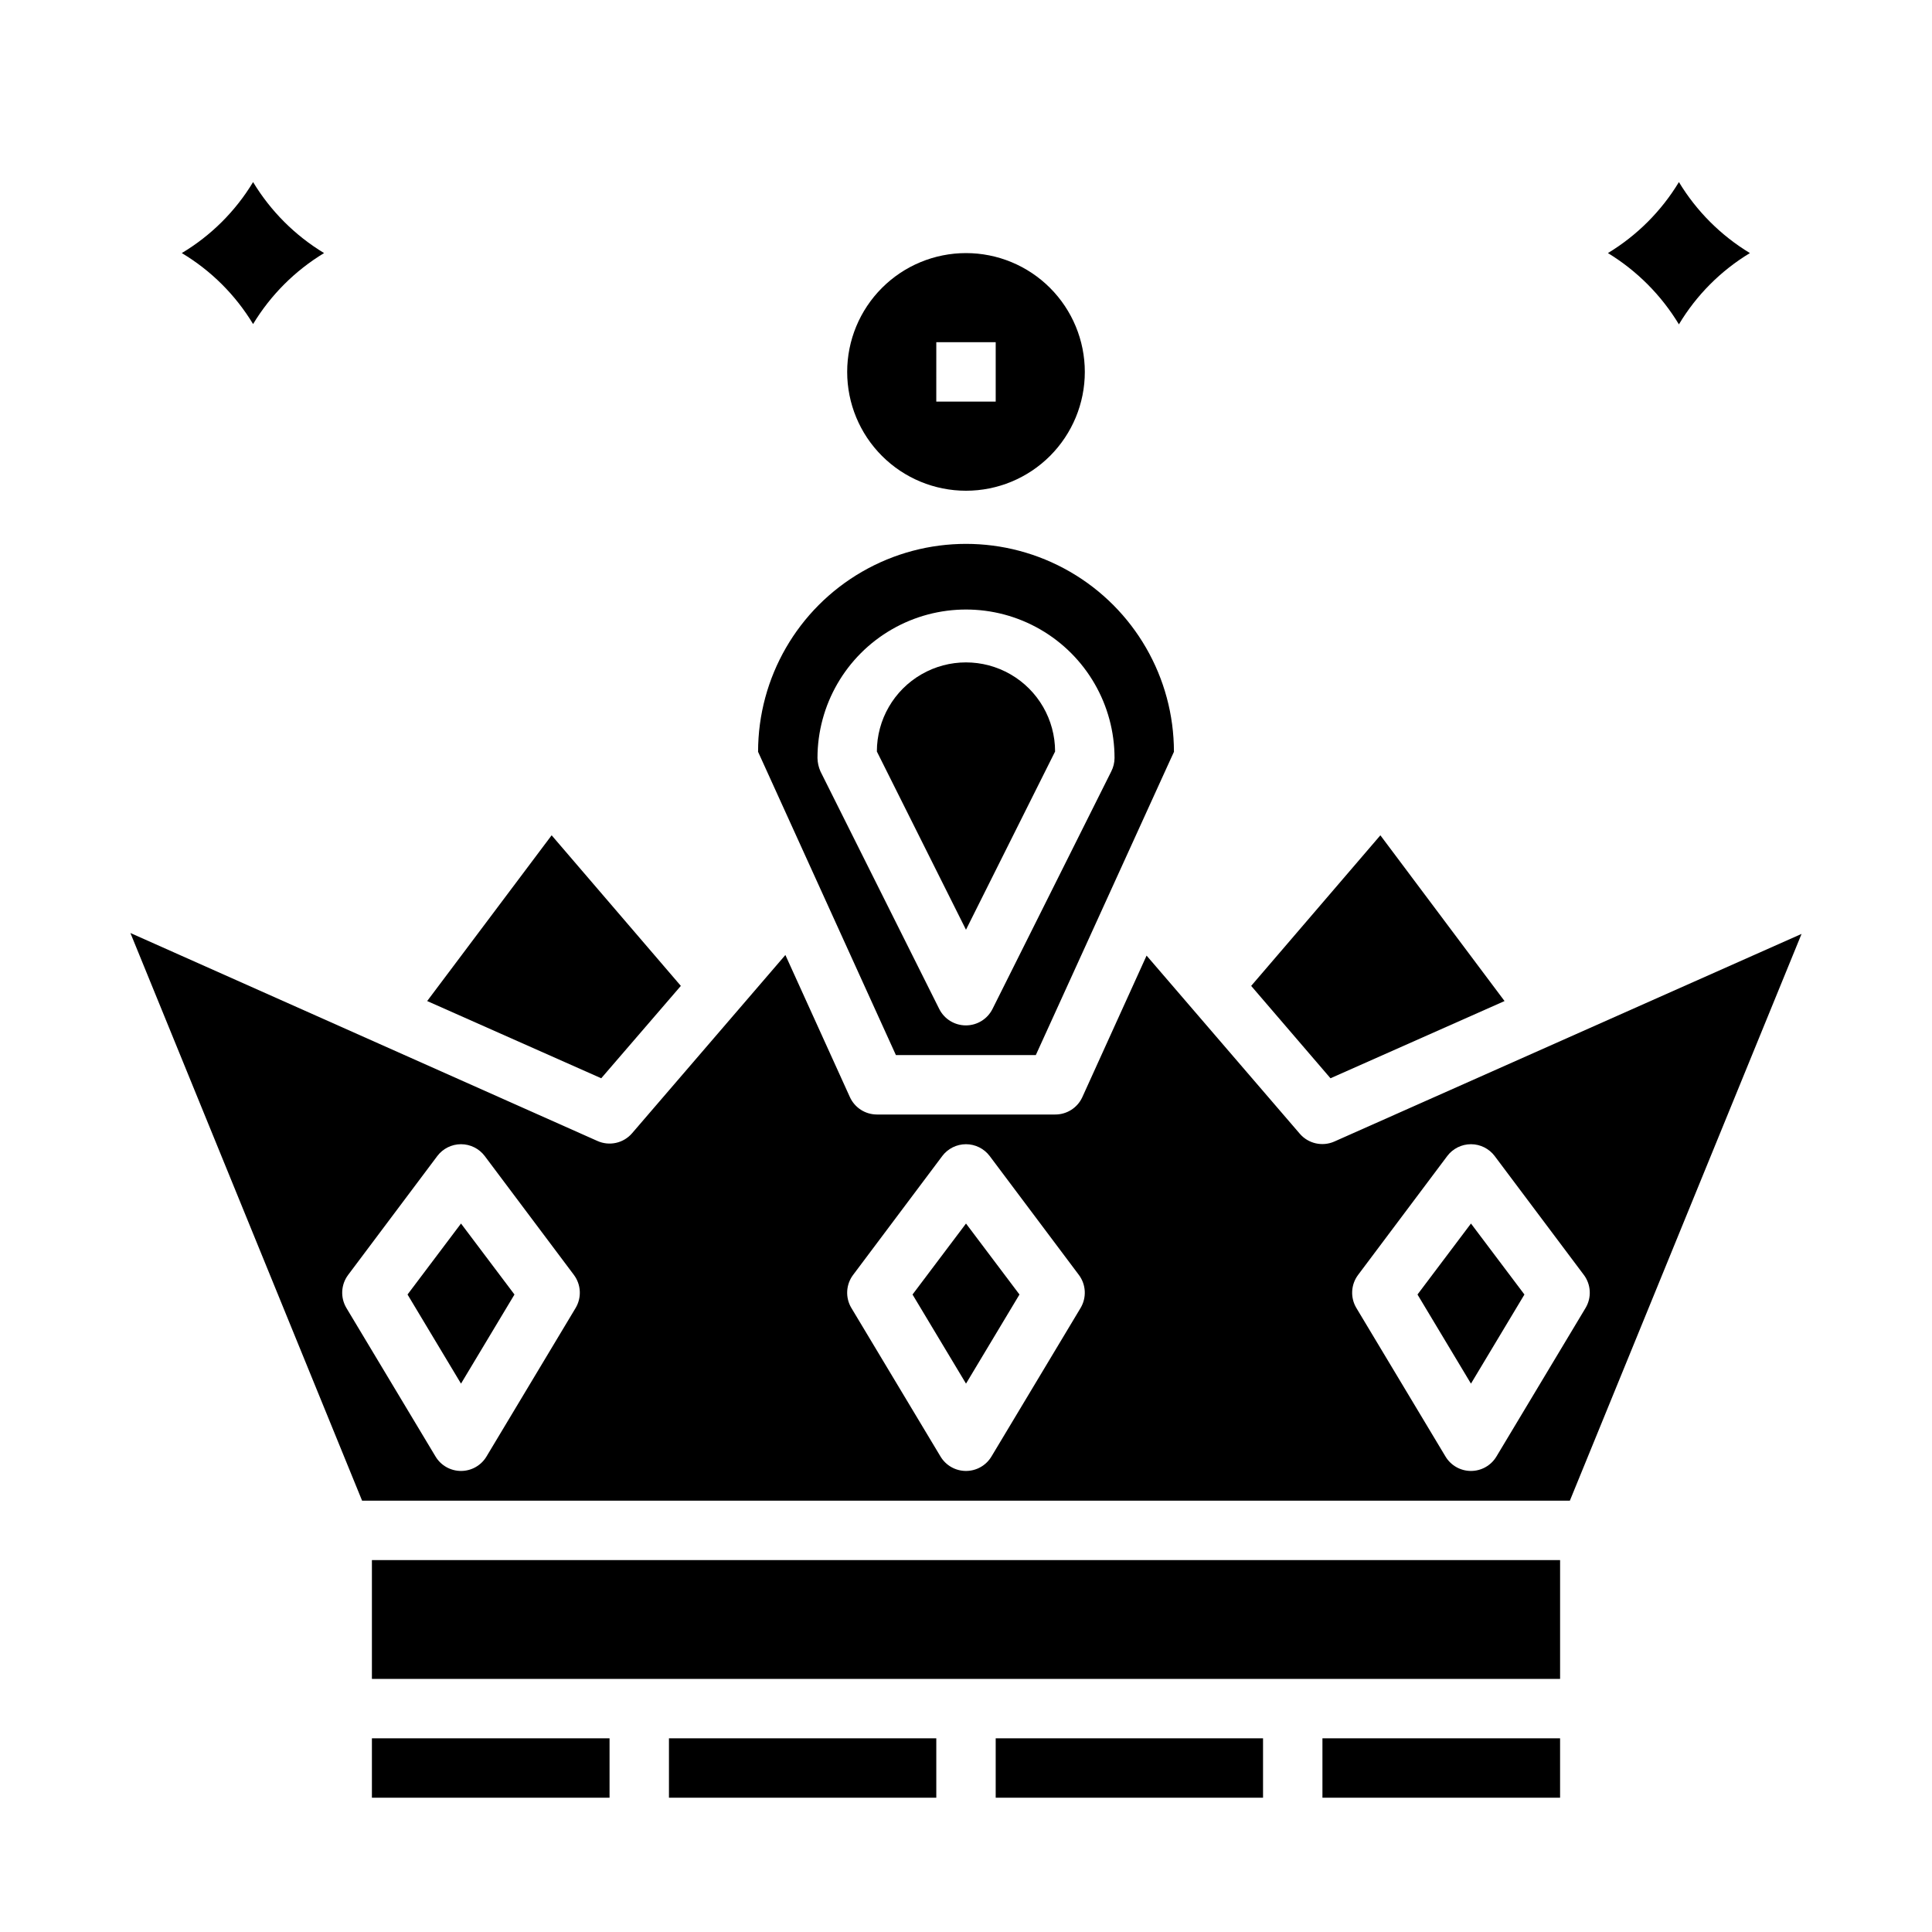
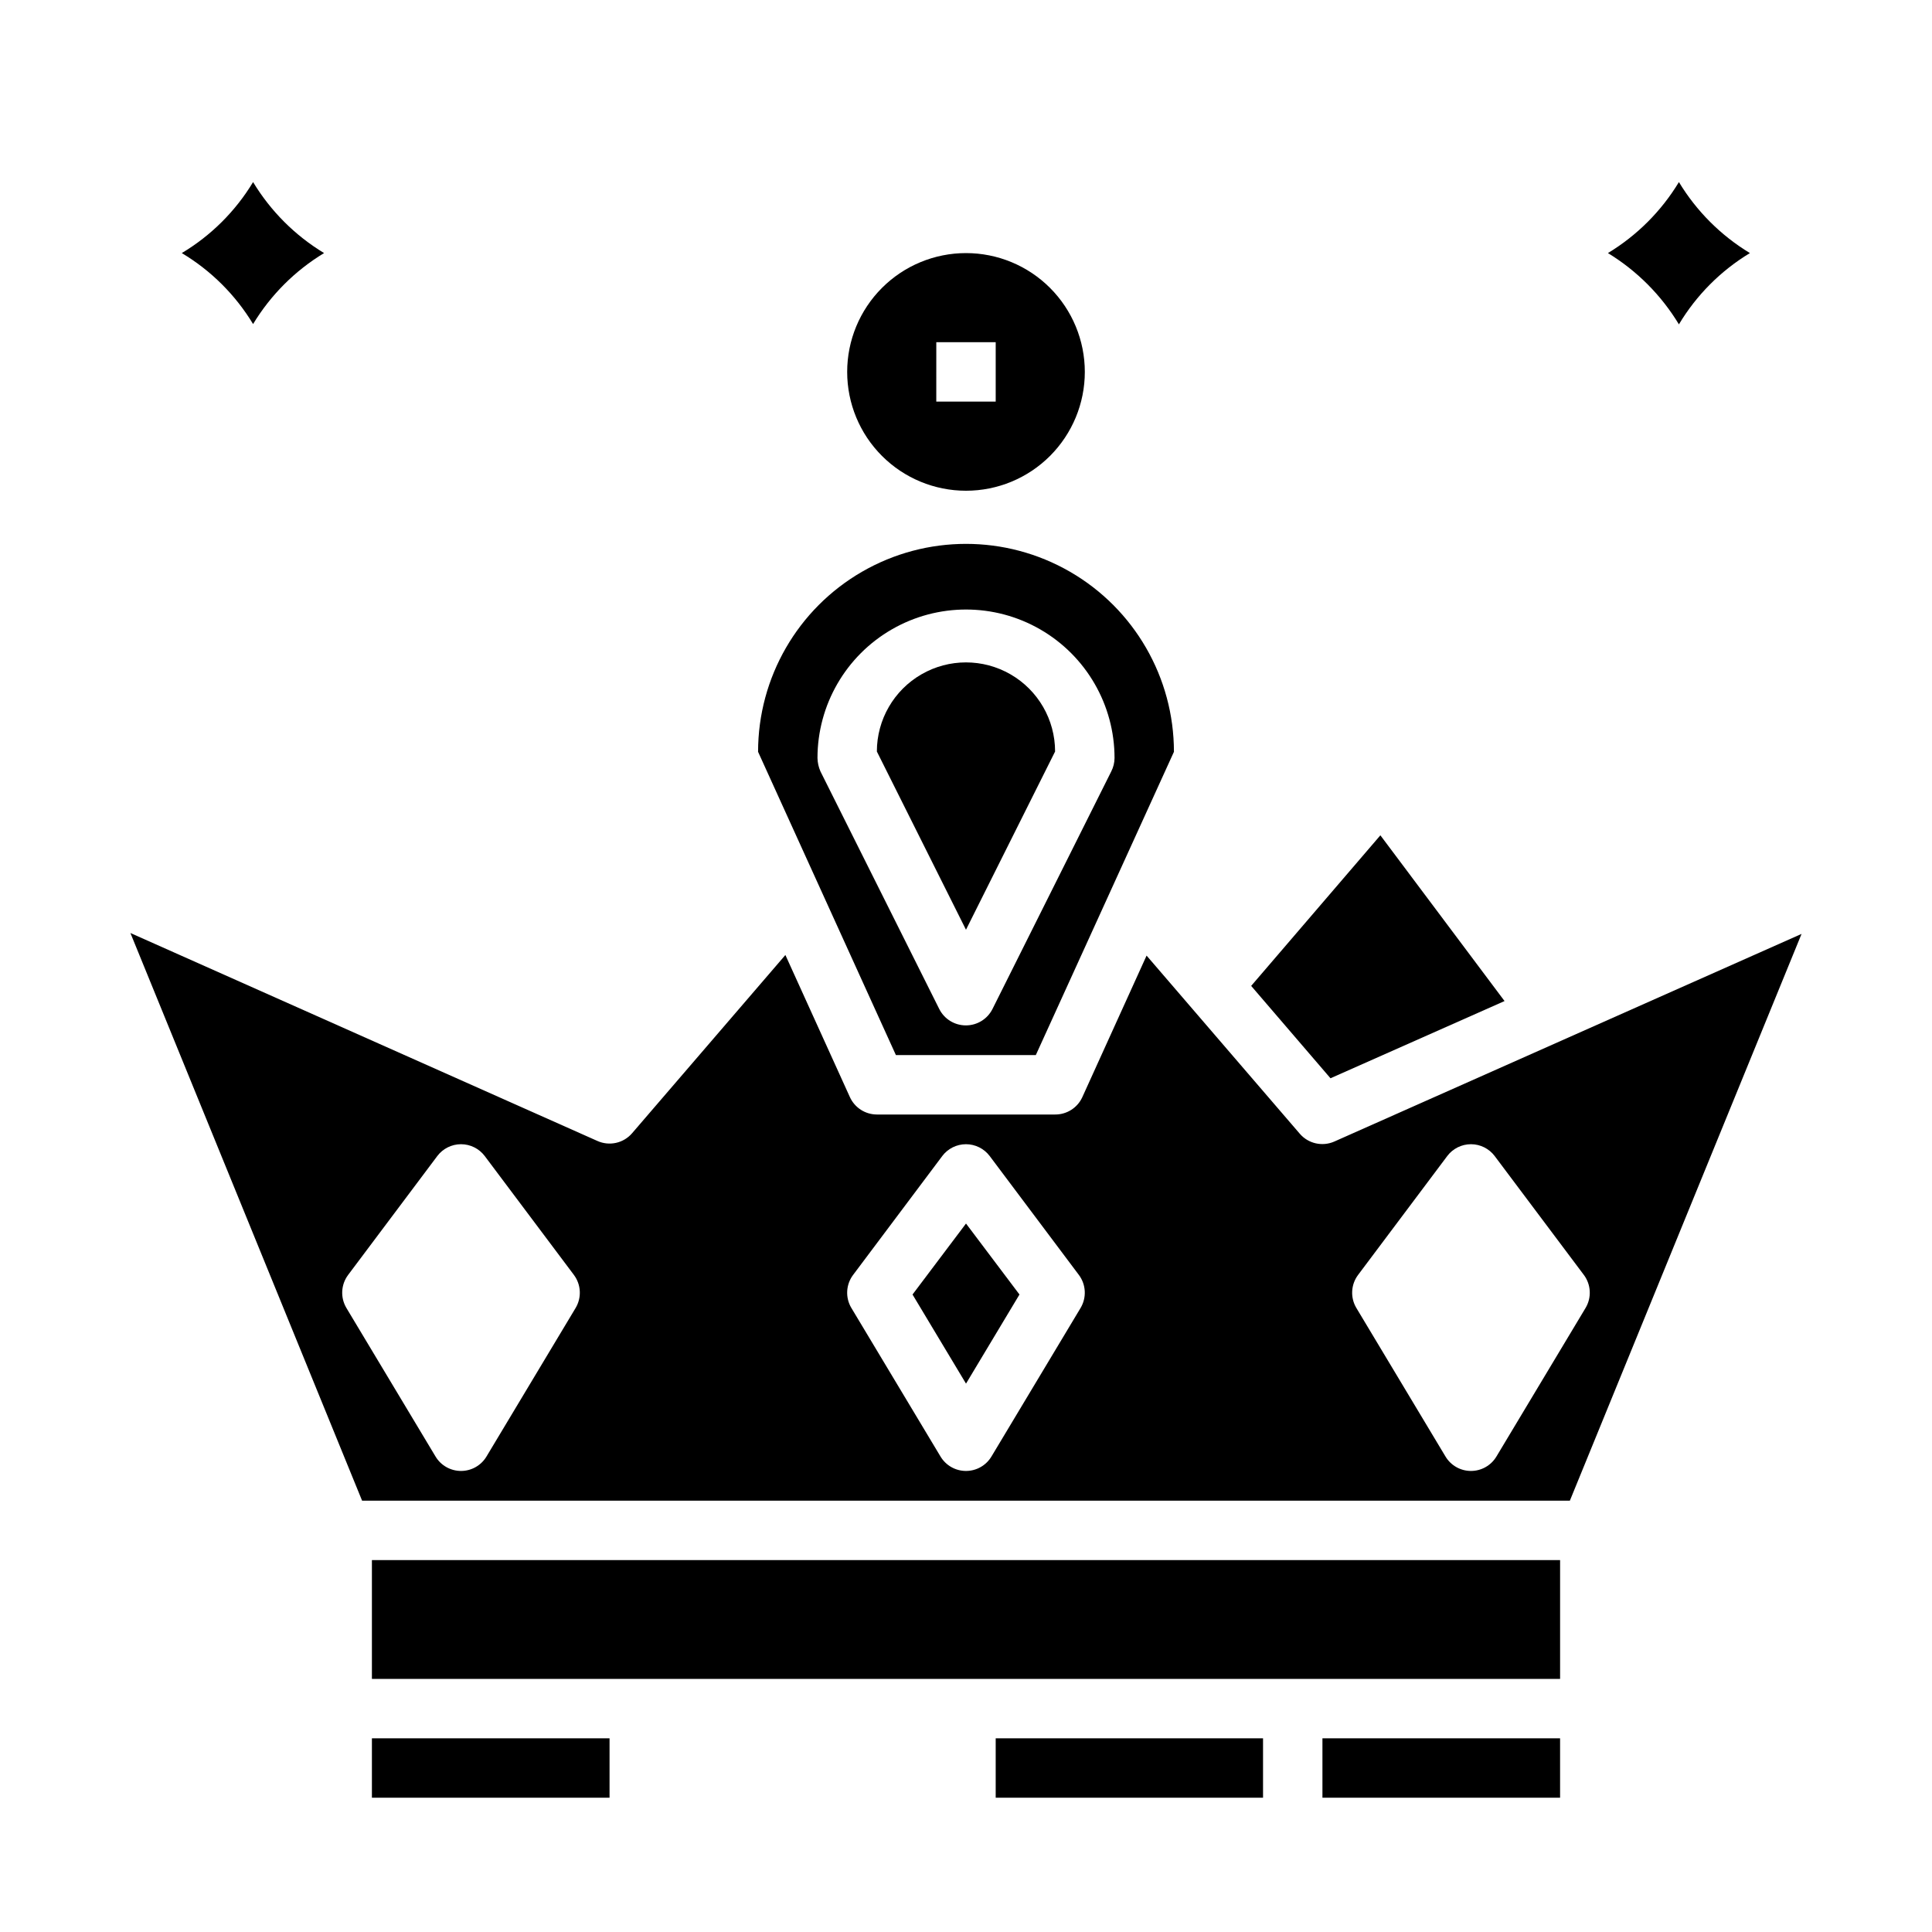
<svg xmlns="http://www.w3.org/2000/svg" fill="#000000" width="800px" height="800px" version="1.1" viewBox="144 144 512 512">
  <g>
    <path d="m242.56 604.67h62.977v15.742h-62.977z" />
-     <path d="m321.28 604.67h70.848v15.742h-70.848z" />
-     <path d="m324.43 405.27-34.242-39.91-32.984 43.926 46.129 20.465z" />
    <path d="m407.87 604.67h70.848v15.742h-70.848z" />
    <path d="m494.46 604.67h62.977v15.742h-62.977z" />
    <path d="m400 274.05c8.352 0 16.359-3.316 22.266-9.223 5.902-5.906 9.223-13.914 9.223-22.266 0-8.352-3.32-16.359-9.223-22.266-5.906-5.906-13.914-9.223-22.266-9.223s-16.363 3.316-22.266 9.223c-5.906 5.906-9.223 13.914-9.223 22.266 0 8.352 3.316 16.359 9.223 22.266 5.902 5.906 13.914 9.223 22.266 9.223zm-7.871-39.359h15.742v15.742h-15.746z" />
    <path d="m423.61 343.16c0-8.438-4.5-16.234-11.809-20.453-7.305-4.219-16.309-4.219-23.613 0-7.309 4.219-11.809 12.016-11.809 20.453l23.617 47.23z" />
    <path d="m418.5 423.61 36.605-80.371c0-19.688-10.5-37.879-27.551-47.723s-38.055-9.844-55.105 0c-17.047 9.844-27.551 28.035-27.551 47.723l36.527 80.371zm-57.859-78.719c0-14.062 7.504-27.055 19.684-34.086 12.176-7.031 27.18-7.031 39.359 0 12.176 7.031 19.68 20.023 19.68 34.086-0.008 1.23-0.305 2.445-0.867 3.543l-31.488 62.977c-1.332 2.644-4.043 4.32-7.004 4.328-2.992 0.02-5.738-1.656-7.086-4.328l-31.488-62.977c-0.492-1.117-0.762-2.32-0.789-3.543z" />
    <path d="m542.72 409.29-32.906-43.926-34.242 39.91 21.02 24.48z" />
    <path d="m385.83 487.06 14.172 23.617 14.168-23.617-14.168-18.812z" />
-     <path d="m519.65 487.06 14.172 23.617 14.168-23.617-14.168-18.812z" />
    <path d="m242.56 557.44h314.88v31.488h-314.88z" />
    <path d="m497.61 446.52c-3.164 1.395-6.871 0.566-9.133-2.047l-40.621-47.23-17.082 37.629v-0.004c-1.312 2.762-4.106 4.508-7.164 4.488h-47.23c-3.094-0.008-5.894-1.824-7.164-4.644l-17.082-37.629-40.621 47.23c-2.273 2.652-6.023 3.484-9.207 2.047l-123.75-55.105 61.402 150.44h320.07l61.402-150.2zm-201.05 44.082-23.617 39.359c-1.418 2.391-3.992 3.856-6.769 3.856-2.781 0-5.356-1.465-6.773-3.856l-23.617-39.359h0.004c-1.625-2.738-1.441-6.188 0.473-8.738l23.617-31.488h-0.004c1.488-1.98 3.82-3.148 6.301-3.148 2.477 0 4.809 1.168 6.297 3.148l23.617 31.488h-0.004c1.914 2.551 2.098 6 0.473 8.738zm133.82 0-23.617 39.359c-1.418 2.391-3.992 3.856-6.769 3.856-2.781 0-5.352-1.465-6.769-3.856l-23.617-39.359c-1.625-2.738-1.438-6.188 0.473-8.738l23.617-31.488h-0.004c1.488-1.98 3.82-3.148 6.301-3.148 2.477 0 4.809 1.168 6.297 3.148l23.617 31.488c1.91 2.551 2.094 6 0.469 8.738zm110.21 39.359c-1.418 2.391-3.992 3.856-6.769 3.856-2.781 0-5.352-1.465-6.769-3.856l-23.617-39.359c-1.625-2.738-1.438-6.188 0.473-8.738l23.617-31.488h-0.004c1.488-1.98 3.82-3.148 6.301-3.148 2.477 0 4.809 1.168 6.297 3.148l23.617 31.488c1.91 2.551 2.098 6 0.469 8.738z" />
-     <path d="m252 487.06 14.172 23.617 14.168-23.617-14.168-18.812z" />
    <path d="m211.07 229.88c4.656-7.699 11.113-14.156 18.812-18.812-7.699-4.66-14.156-11.113-18.812-18.816-4.664 7.727-11.152 14.188-18.895 18.816 7.742 4.629 14.23 11.09 18.895 18.812z" />
    <path d="m588.93 229.96c4.633-7.742 11.094-14.227 18.816-18.891-7.703-4.66-14.156-11.113-18.816-18.816-4.656 7.703-11.113 14.156-18.812 18.816 7.699 4.695 14.152 11.176 18.812 18.891z" />
  </g>
</svg>